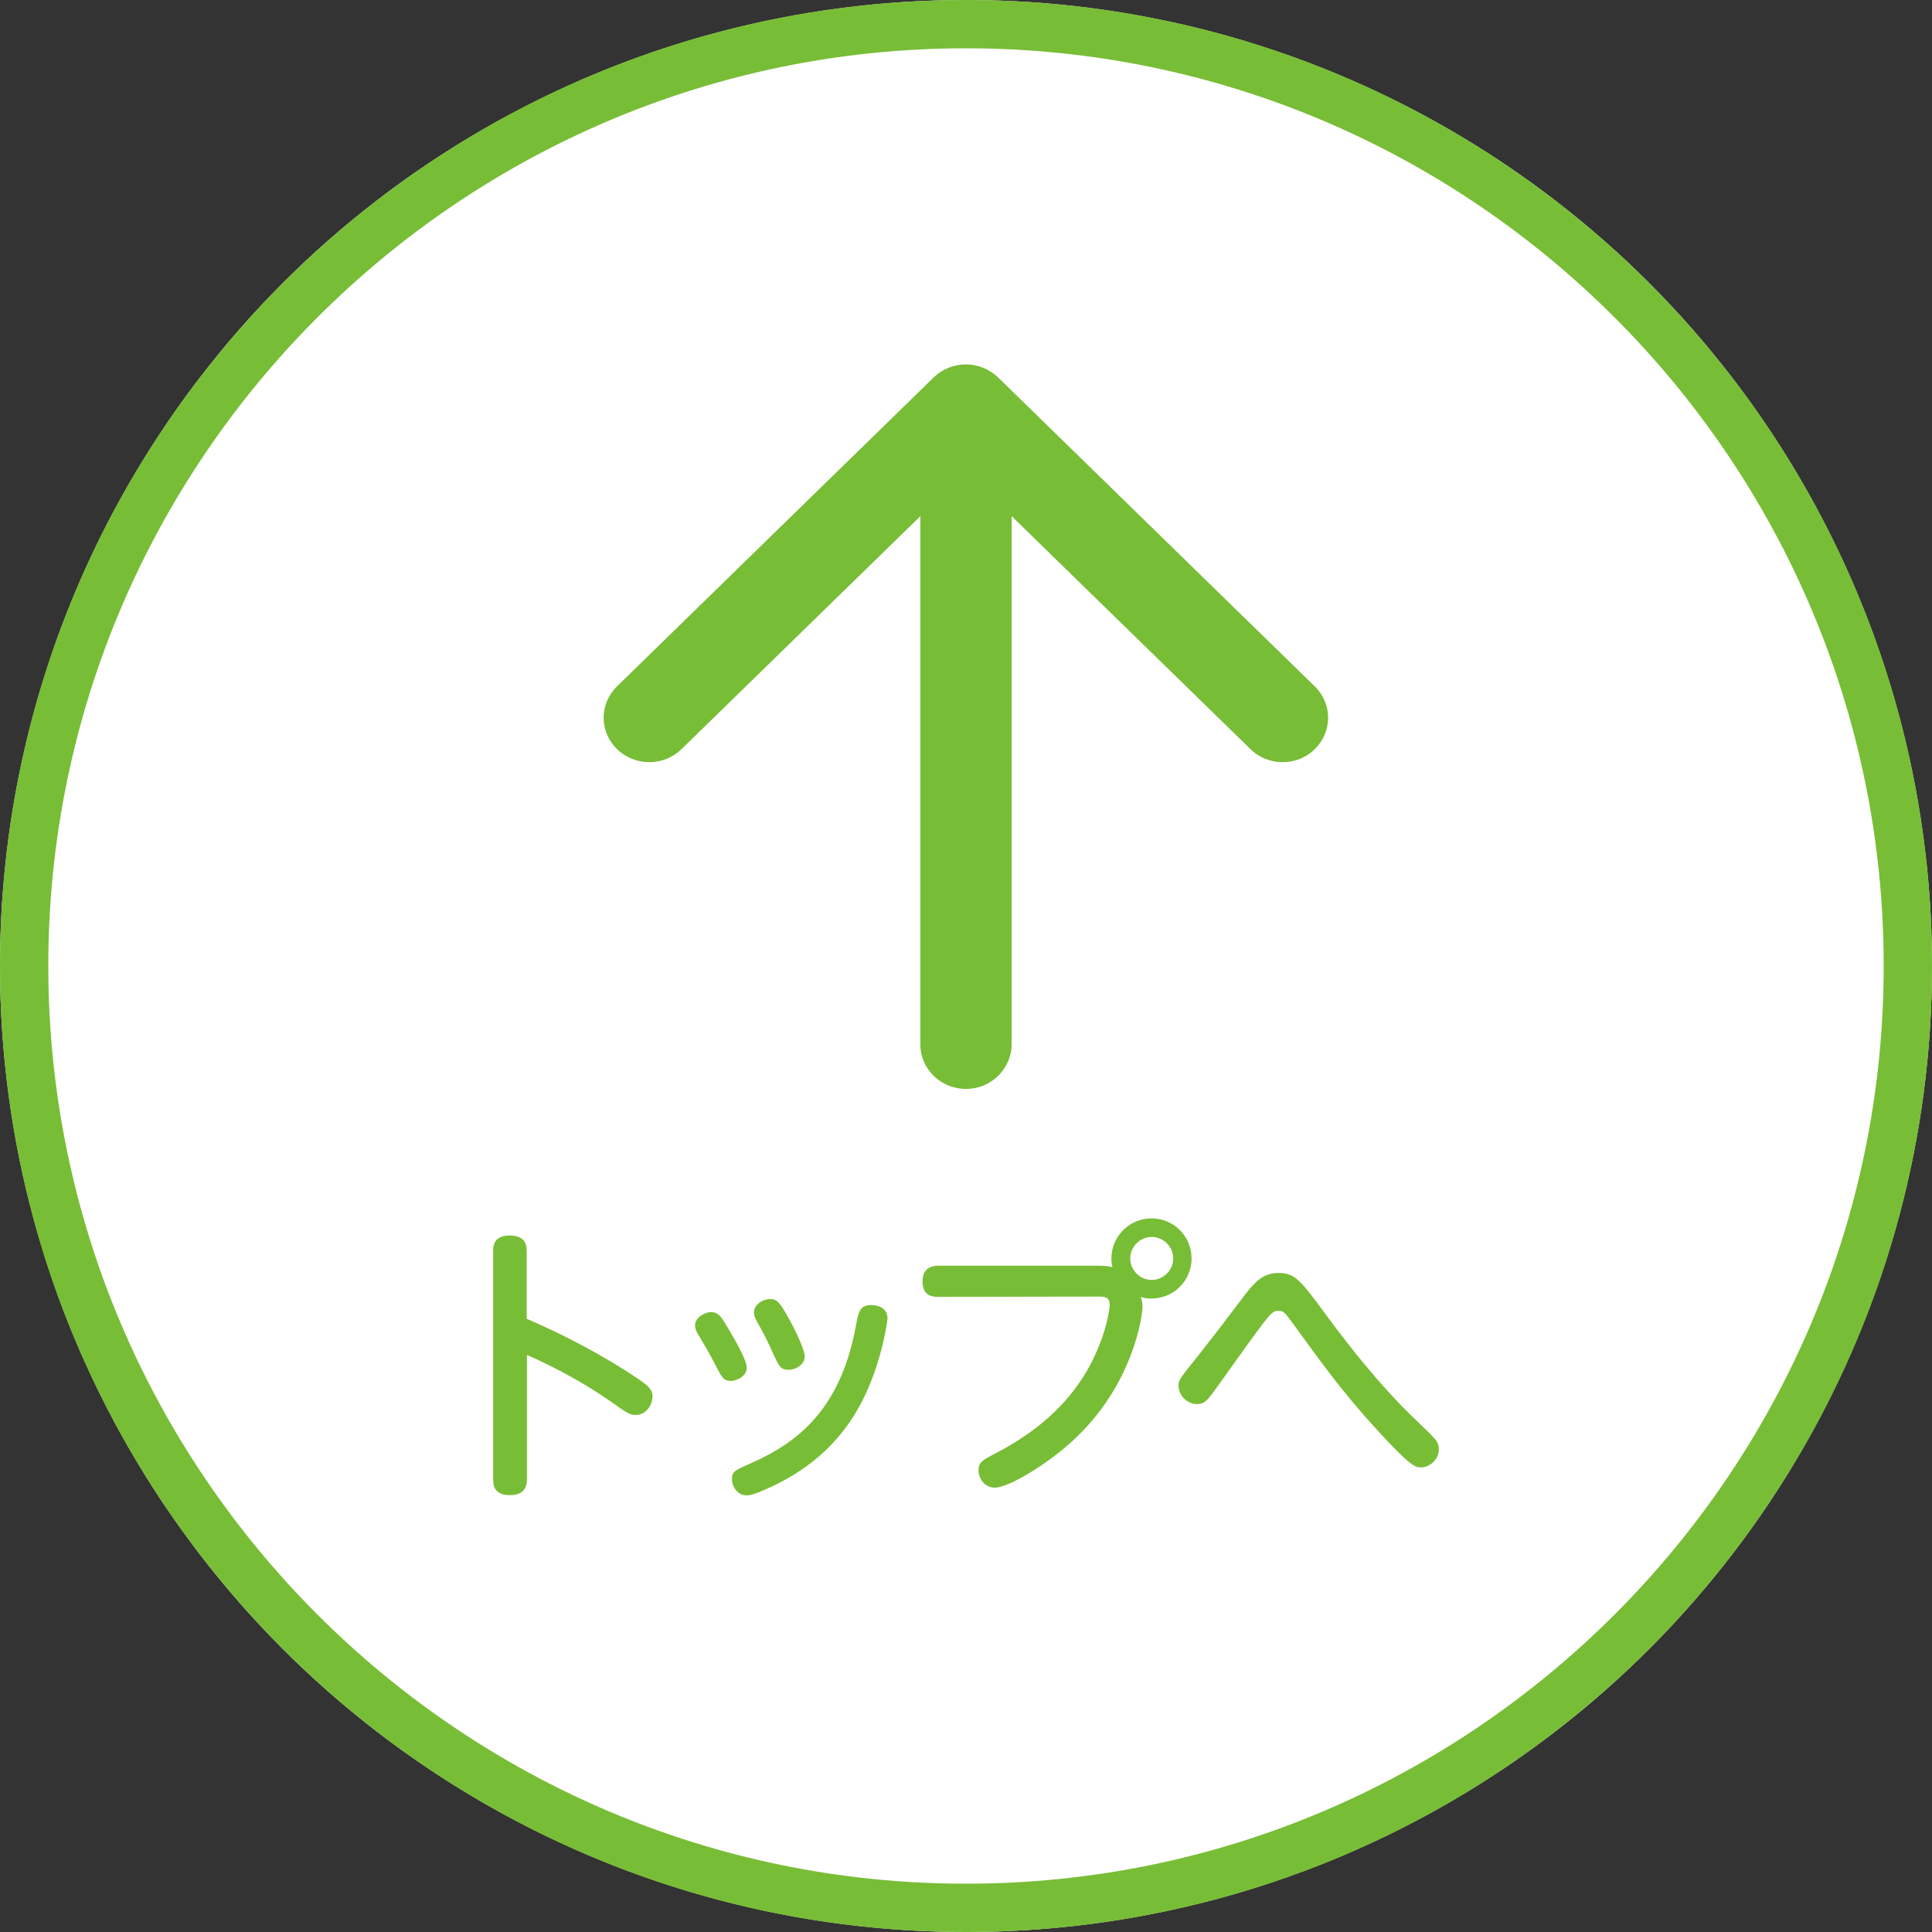
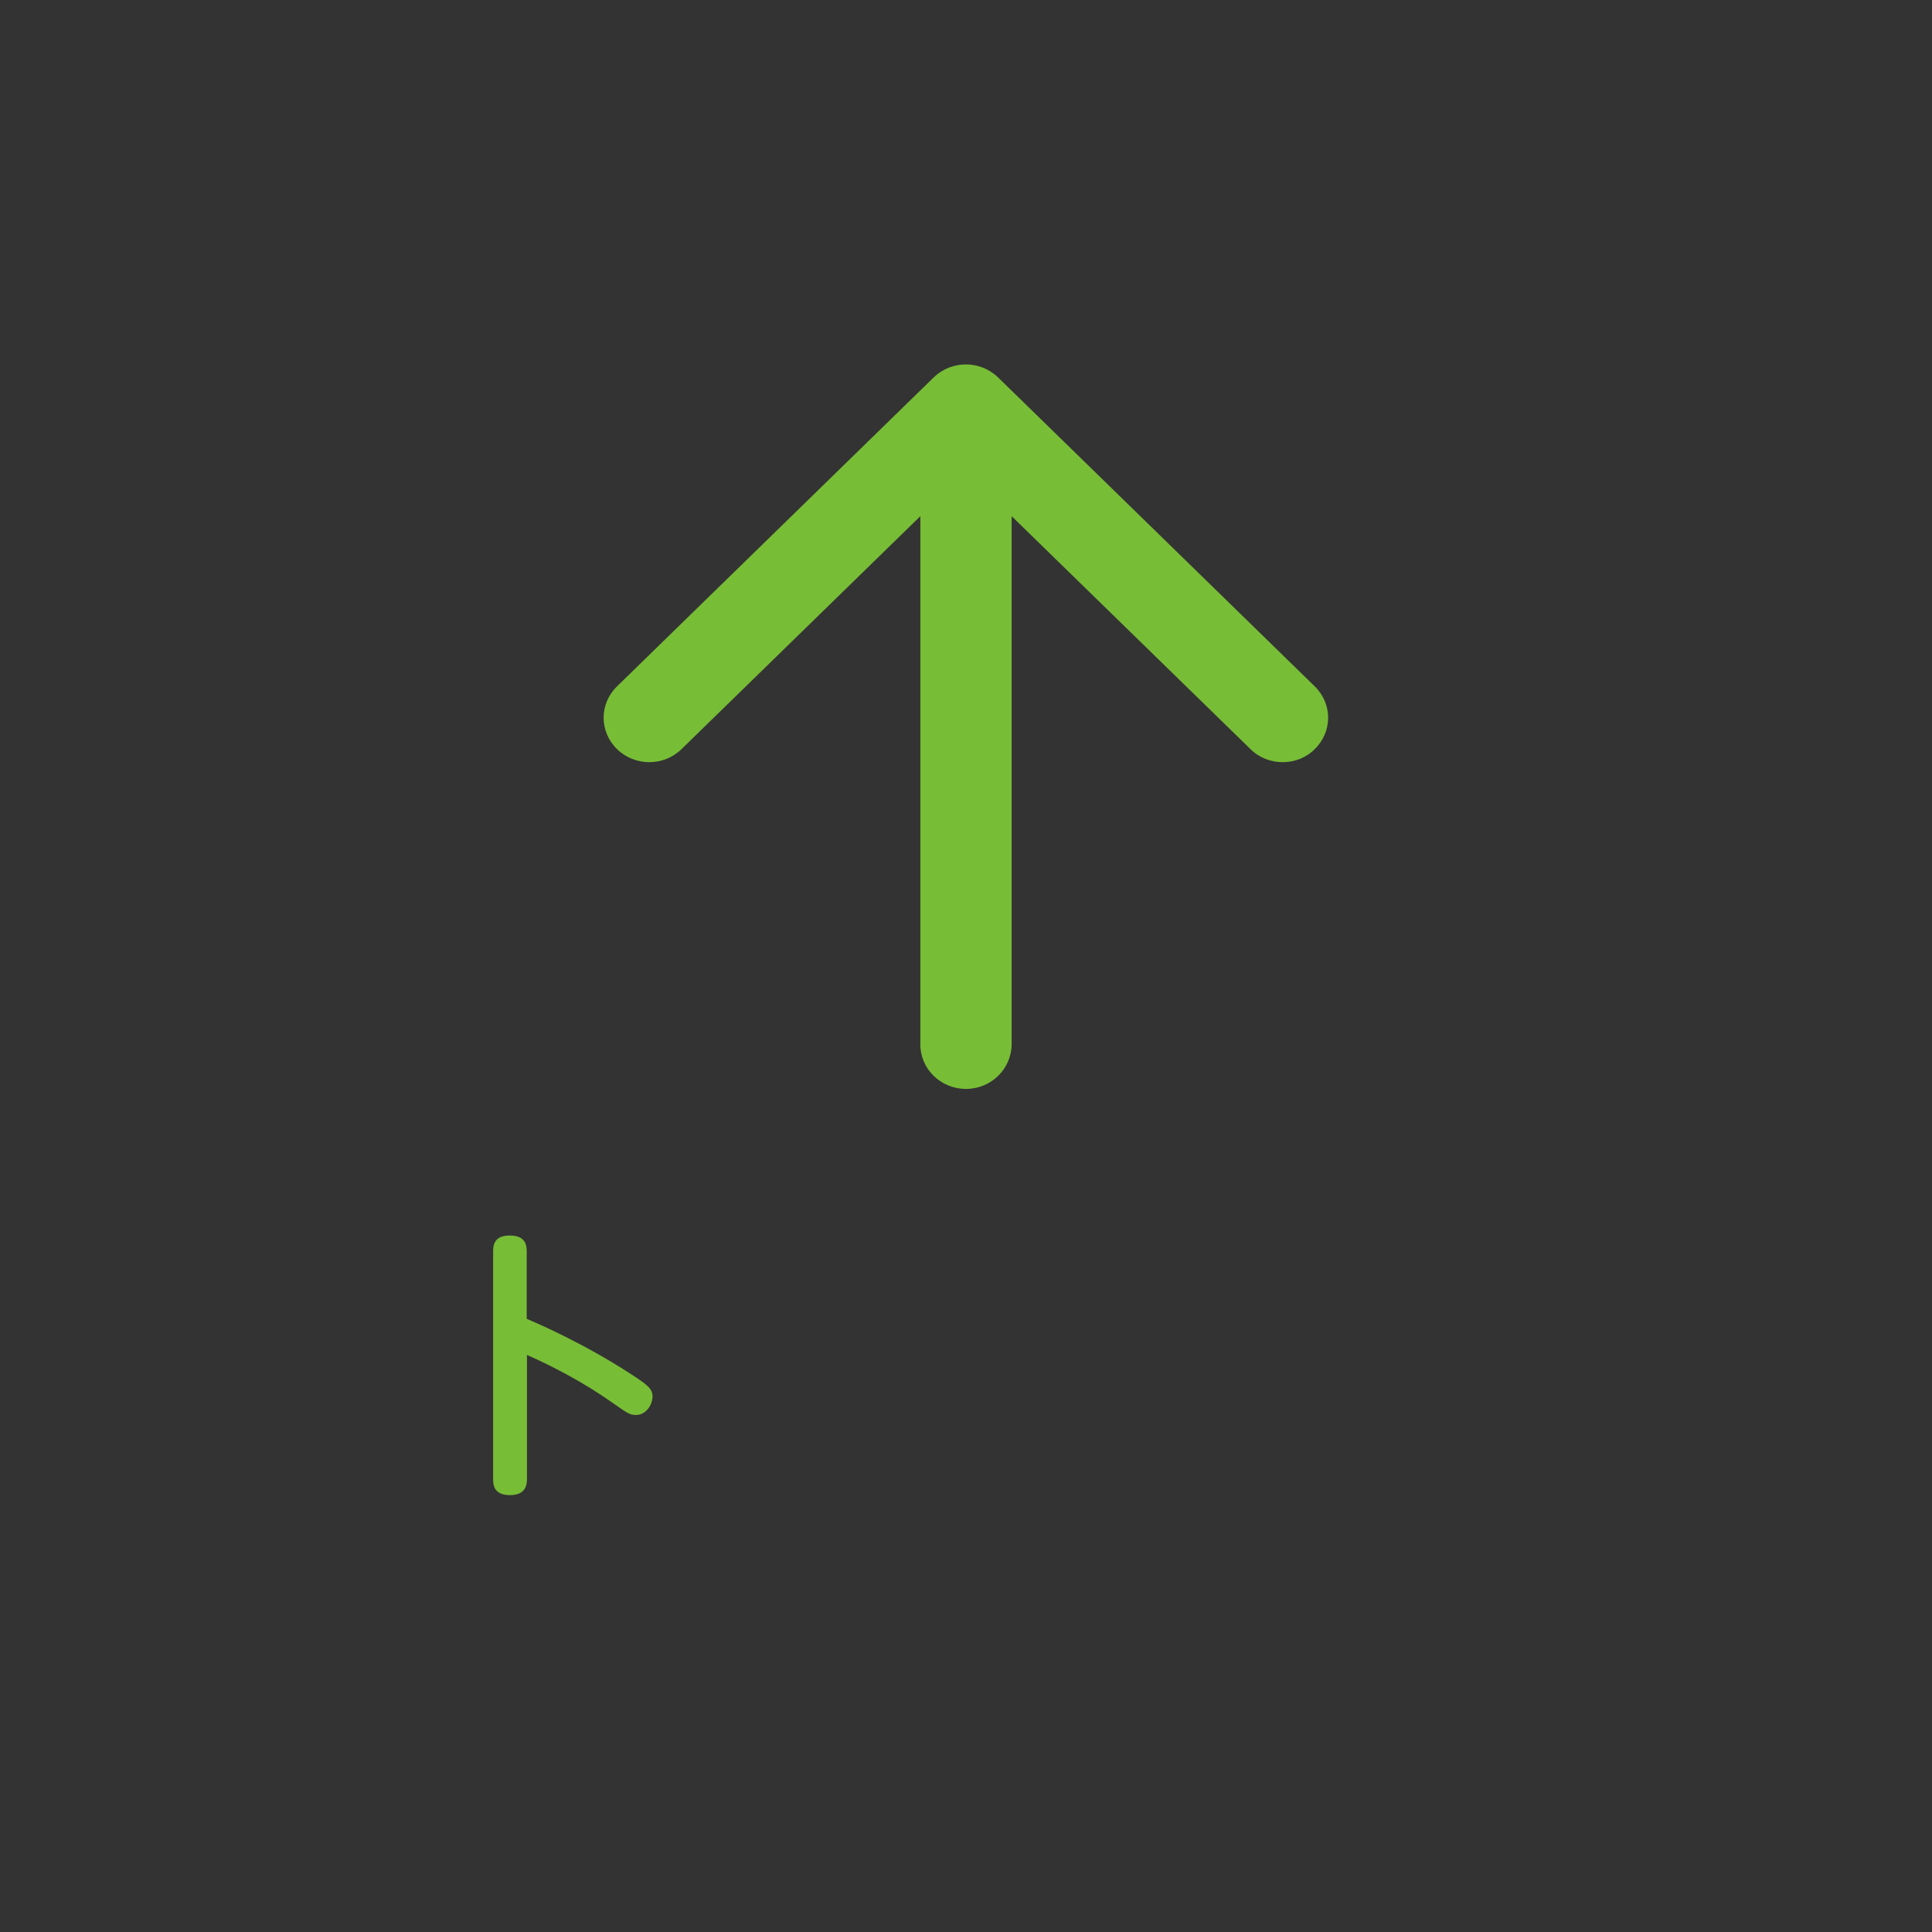
<svg xmlns="http://www.w3.org/2000/svg" version="1.1" id="レイヤー_1" x="0px" y="0px" viewBox="0 0 80 80" style="enable-background:new 0 0 80 80;" xml:space="preserve">
  <rect x="0" y="0" width="80" height="80" fill="#333333" stroke="none" />
  <style type="text/css">
	.st0{fill:#FFFFFF;}
	.st1{fill:#78BD36;}
</style>
-   <circle class="st0" cx="40" cy="40" r="40" />
-   <path class="st1" d="M40,2c20.95,0,38,17.05,38,38S60.95,78,40,78S2,60.95,2,40S19.05,2,40,2 M40,0C17.91,0,0,17.91,0,40  s17.91,40,40,40s40-17.91,40-40S62.09,0,40,0L40,0z" />
  <g>
    <path class="st1" d="M40,45.09c-1.04,0-1.89-0.82-1.89-1.84V18.76c0-1.02,0.84-1.84,1.89-1.84c1.04,0,1.89,0.82,1.89,1.84v24.49   C41.88,44.26,41.04,45.09,40,45.09z" />
    <path class="st1" d="M53.11,31.56c-0.48,0-0.97-0.18-1.33-0.54L40,19.53L28.22,31.02c-0.74,0.72-1.93,0.72-2.67,0s-0.74-1.88,0-2.6   l13.11-12.79c0.74-0.72,1.93-0.72,2.67,0l13.11,12.79c0.74,0.72,0.74,1.88,0,2.6C54.08,31.38,53.6,31.56,53.11,31.56z" />
  </g>
  <g>
    <path class="st1" d="M21.81,56.1c1.22,0.54,2.42,1.19,3.53,1.97c0.67,0.47,0.74,0.52,1,0.52c0.41,0,0.68-0.42,0.68-0.77   c0-0.3-0.2-0.47-0.83-0.88c-2.03-1.33-3.98-2.16-4.38-2.33v-2.77c0-0.25-0.02-0.68-0.71-0.68s-0.68,0.48-0.68,0.68v9.39   c0,0.22,0,0.68,0.7,0.68c0.68,0,0.7-0.47,0.7-0.68V56.1H21.81z" />
-     <path class="st1" d="M28.78,54.89c0,0.13,0.07,0.28,0.13,0.37c0.42,0.7,0.48,0.82,0.66,1.16c0.31,0.6,0.38,0.76,0.68,0.76   c0.3,0,0.67-0.22,0.67-0.54c0-0.36-0.56-1.28-0.82-1.72c-0.25-0.42-0.36-0.59-0.67-0.59C29.22,54.34,28.78,54.52,28.78,54.89z    M31.22,54.35c0,0.16,0.07,0.28,0.19,0.49c0.24,0.42,0.43,0.82,0.6,1.2c0.25,0.54,0.31,0.68,0.64,0.68c0.31,0,0.67-0.22,0.67-0.55   c0-0.37-0.62-1.52-0.65-1.56c-0.37-0.67-0.49-0.82-0.78-0.82C31.56,53.8,31.22,54.03,31.22,54.35z M36.75,54.6   c0-0.53-0.55-0.56-0.67-0.56c-0.48,0-0.53,0.26-0.65,0.92c-0.65,3.43-2.42,4.77-4.29,5.61c-0.74,0.32-0.83,0.37-0.83,0.68   c0,0.34,0.26,0.67,0.59,0.67c0.1,0,0.24,0,0.78-0.24c2.65-1.14,3.68-2.94,4.14-3.91C36.57,56.18,36.75,54.63,36.75,54.6z" />
-     <path class="st1" d="M45.46,53.69c0.28,0,0.49,0,0.49,0.35c0,0.12-0.08,0.76-0.4,1.58c-0.42,1.09-1.39,3.05-4.35,4.57   c-0.53,0.28-0.68,0.36-0.68,0.7c0,0.31,0.23,0.71,0.67,0.71c0.59,0,2.17-0.98,3.15-1.87c2.64-2.37,2.97-5.35,2.97-5.61   c0-0.14-0.02-0.26-0.07-0.42c0.1,0.04,0.23,0.07,0.43,0.07c0.95,0,1.67-0.76,1.67-1.66c0-0.92-0.74-1.66-1.66-1.66   c-0.89,0-1.66,0.72-1.66,1.67c0,0.17,0.02,0.28,0.05,0.35c-0.11-0.02-0.23-0.06-0.6-0.06h-6.6c-0.14,0-0.67,0-0.67,0.65   c0,0.64,0.46,0.64,0.67,0.64L45.46,53.69L45.46,53.69z M47.69,51.22c0.48,0,0.89,0.4,0.89,0.89c0,0.49-0.41,0.89-0.89,0.89   s-0.89-0.4-0.89-0.89C46.8,51.62,47.21,51.22,47.69,51.22z" />
-     <path class="st1" d="M52.94,52.71c-0.71,0-1.06,0.47-1.54,1.1c-1.16,1.54-1.3,1.7-1.87,2.43c-0.66,0.82-0.73,0.91-0.73,1.13   c0,0.42,0.36,0.77,0.77,0.77c0.2,0,0.34-0.07,0.53-0.31c0.1-0.12,0.24-0.31,1.03-1.42c1.5-2.1,1.54-2.13,1.81-2.13   c0.22,0,0.26,0.06,0.66,0.61c1.06,1.46,2.01,2.79,3.45,4.35c1.39,1.52,1.57,1.52,1.79,1.52c0.38,0,0.74-0.34,0.74-0.74   c0-0.32-0.11-0.42-0.91-1.18c-1.67-1.58-3.15-3.57-3.72-4.34C53.85,53.01,53.63,52.71,52.94,52.71z" />
  </g>
</svg>